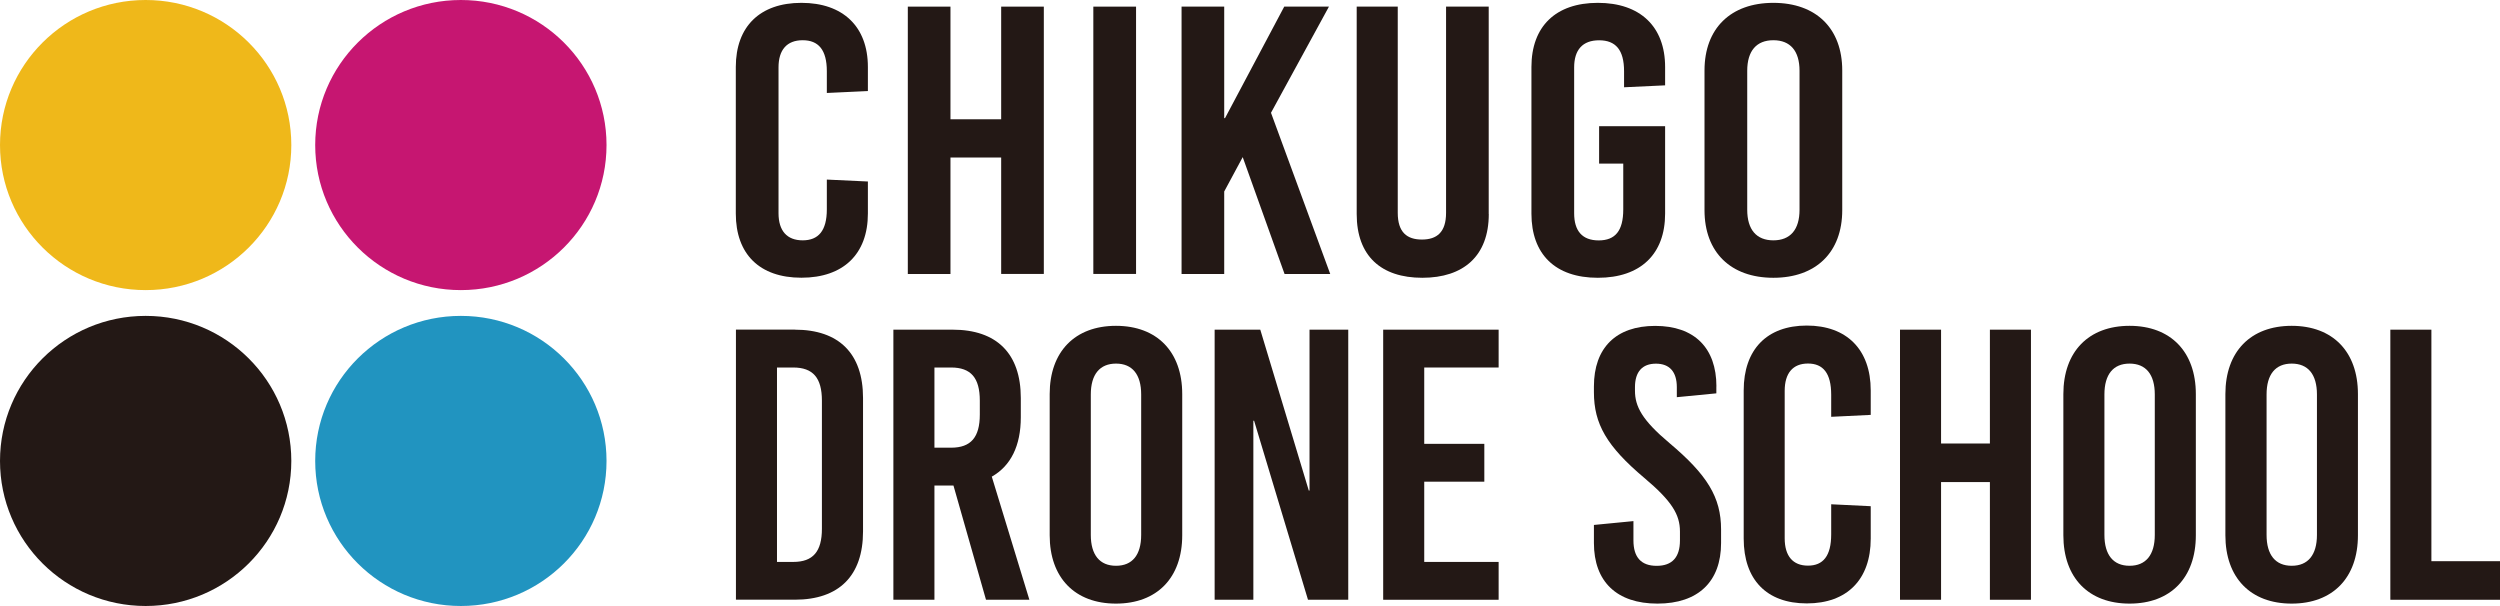
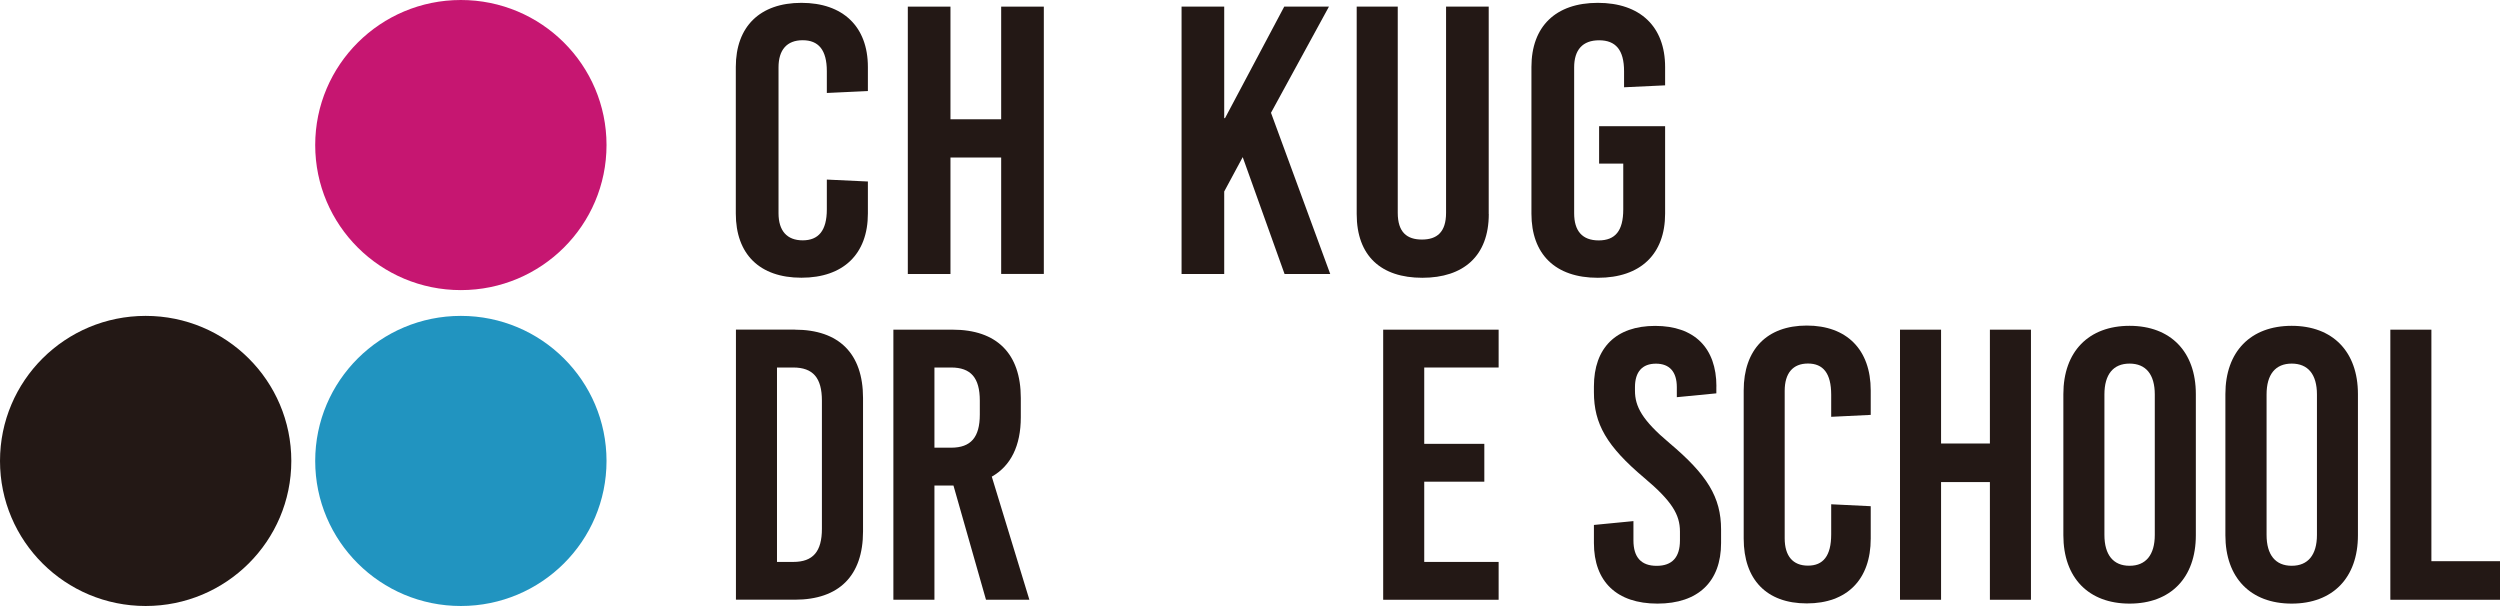
<svg xmlns="http://www.w3.org/2000/svg" width="330" height="80" viewBox="0 0 330 80" fill="none">
  <g clip-path="url(#clip0_1_964)">
    <path d="M104.917 43.516C110.749 43.516 113.92 46.674 113.92 52.534V70.151C113.92 76.002 110.749 79.16 104.917 79.16H97.144V43.507H104.917V43.516ZM102.563 74.174H104.707C107.324 74.174 108.492 72.801 108.492 69.792V52.884C108.492 49.875 107.315 48.511 104.707 48.511H102.563V74.174Z" fill="#231815" />
    <path d="M125.857 64.089H123.345V79.169H117.926V43.516H125.743C131.575 43.516 134.746 46.674 134.746 52.534V55.08C134.746 58.85 133.419 61.5 130.916 62.917L135.879 79.169H130.152L125.857 64.089ZM123.345 59.094H125.55C128.158 59.094 129.335 57.721 129.335 54.721V52.884C129.335 49.875 128.158 48.511 125.55 48.511H123.345V59.094Z" fill="#231815" />
-     <path d="M156.054 52.018V70.658C156.054 76.265 152.725 79.676 147.306 79.676C141.887 79.676 138.558 76.265 138.558 70.658V52.018C138.558 46.42 141.887 43.009 147.306 43.009C152.725 43.009 156.054 46.42 156.054 52.018ZM143.986 52.071V70.606C143.986 73.256 145.163 74.682 147.315 74.682C149.467 74.682 150.635 73.256 150.635 70.606V52.071C150.635 49.42 149.458 47.995 147.315 47.995C145.171 47.995 143.986 49.42 143.986 52.071Z" fill="#231815" />
-     <path d="M172.655 79.169L165.54 55.535H165.443V79.169H160.332V43.516H166.357L172.76 64.754H172.857V43.516H177.969V79.169H172.655Z" fill="#231815" />
    <path d="M187.999 48.511V58.587H195.931V63.582H187.999V74.174H197.819V79.169H182.58V43.516H197.819V48.511H187.999Z" fill="#231815" />
    <path d="M226.558 51.004V51.922L221.341 52.429V51.108C221.341 49.071 220.375 48.003 218.583 48.003C216.791 48.003 215.816 49.071 215.816 51.108V51.563C215.816 53.645 216.738 55.438 220.375 58.491C225.337 62.672 227.182 65.62 227.182 69.897V71.681C227.182 76.772 224.16 79.676 218.785 79.676C213.409 79.676 210.397 76.772 210.397 71.681V69.293L215.614 68.786V71.332C215.614 73.571 216.642 74.69 218.679 74.69C220.717 74.69 221.754 73.571 221.754 71.332V70.159C221.754 67.912 220.673 66.136 217.046 63.083C212.083 58.902 210.397 55.954 210.397 51.773V51.012C210.397 45.913 213.313 43.018 218.486 43.018C223.66 43.018 226.567 45.922 226.567 51.012" fill="#231815" />
    <path d="M246.936 51.563V54.765L241.718 55.019V52.114C241.718 49.254 240.647 47.986 238.653 47.986C236.659 47.986 235.579 49.254 235.579 51.598V71.052C235.579 73.396 236.659 74.664 238.653 74.664C240.647 74.664 241.718 73.396 241.718 70.536V66.564L246.936 66.818V71.096C246.936 76.492 243.818 79.65 238.495 79.65C233.172 79.65 230.168 76.492 230.168 71.096V51.537C230.168 46.132 233.234 42.974 238.495 42.974C243.756 42.974 246.936 46.132 246.936 51.537" fill="#231815" />
    <path d="M262.667 79.169V63.634H256.22V79.169H250.8V43.516H256.22V58.543H262.667V43.516H268.086V79.169H262.667Z" fill="#231815" />
    <path d="M289.851 52.018V70.658C289.851 76.265 286.522 79.676 281.103 79.676C275.684 79.676 272.364 76.265 272.364 70.658V52.018C272.364 46.42 275.692 43.009 281.103 43.009C286.514 43.009 289.851 46.42 289.851 52.018ZM277.783 52.071V70.606C277.783 73.256 278.96 74.682 281.103 74.682C283.246 74.682 284.432 73.256 284.432 70.606V52.071C284.432 49.42 283.255 47.995 281.103 47.995C278.951 47.995 277.783 49.42 277.783 52.071Z" fill="#231815" />
    <path d="M311.247 52.018V70.658C311.247 76.265 307.927 79.676 302.499 79.676C297.071 79.676 293.751 76.265 293.751 70.658V52.018C293.751 46.42 297.071 43.009 302.499 43.009C307.927 43.009 311.247 46.42 311.247 52.018ZM299.188 52.071V70.606C299.188 73.256 300.365 74.682 302.508 74.682C304.651 74.682 305.837 73.256 305.837 70.606V52.071C305.837 49.42 304.66 47.995 302.508 47.995C300.356 47.995 299.188 49.42 299.188 52.071Z" fill="#231815" />
    <path d="M330 74.078V79.169H315.525V43.516H320.944V74.078H330Z" fill="#231815" />
    <path d="M19.227 41.697C29.846 41.697 38.454 50.269 38.454 60.844C38.454 71.419 29.846 79.991 19.227 79.991C8.608 79.991 0 71.428 0 60.844C0 50.26 8.599 41.697 19.227 41.697Z" fill="#231815" />
-     <path d="M19.227 0C29.846 0 38.454 8.572 38.454 19.147C38.454 29.722 29.846 38.294 19.227 38.294C8.608 38.294 0 29.722 0 19.147C0 8.572 8.599 0 19.227 0Z" fill="#EFB81A" />
    <path d="M60.834 41.697C71.453 41.697 80.061 50.269 80.061 60.844C80.061 71.419 71.453 79.991 60.834 79.991C50.215 79.991 41.607 71.419 41.607 60.844C41.607 50.269 50.206 41.697 60.834 41.697Z" fill="#2194C0" />
    <path d="M60.834 0C71.453 0 80.061 8.572 80.061 19.147C80.061 29.722 71.453 38.294 60.834 38.294C50.215 38.294 41.607 29.722 41.607 19.147C41.607 8.572 50.215 0 60.834 0Z" fill="#C61671" />
    <path d="M114.561 8.843V12.018L109.142 12.272V9.394C109.142 6.569 108.027 5.31 105.954 5.31C103.881 5.31 102.765 6.569 102.765 8.887V28.148C102.765 30.466 103.881 31.725 105.954 31.725C108.027 31.725 109.142 30.466 109.142 27.641V23.704L114.561 23.958V28.192C114.561 33.536 111.32 36.659 105.787 36.659C100.253 36.659 97.126 33.536 97.126 28.192V8.843C97.126 3.499 100.315 0.376 105.787 0.376C111.259 0.376 114.561 3.499 114.561 8.843Z" fill="#231815" />
    <path d="M132.155 36.169V20.792H125.462V36.169H119.832V0.875H125.462V15.745H132.155V0.875H137.785V36.16H132.155V36.169Z" fill="#231815" />
-     <path d="M144.32 36.169V0.875H149.959V36.16H144.32V36.169Z" fill="#231815" />
    <path d="M175.571 36.169H169.563L164.038 20.739L161.596 25.279V36.169H155.966V0.875H161.596V15.596H161.702L169.519 0.875H175.421L167.771 14.887L175.588 36.16L175.571 36.169Z" fill="#231815" />
    <path d="M196.519 28.253C196.519 33.798 193.173 36.667 187.744 36.667C182.316 36.667 179.084 33.798 179.084 28.253V0.875H184.503V28.095C184.503 30.667 185.724 31.62 187.692 31.62C189.659 31.62 190.88 30.667 190.88 28.095V0.875H196.51V28.244L196.519 28.253Z" fill="#231815" />
    <path d="M219.795 8.843V11.266L214.376 11.52V9.403C214.376 6.578 213.26 5.318 211.082 5.318C208.904 5.318 207.788 6.578 207.788 8.896V28.157C207.788 30.475 208.851 31.734 211.029 31.734C213.207 31.734 214.27 30.475 214.27 27.649V21.596H211.082V16.654H219.795V28.2C219.795 33.545 216.554 36.667 210.915 36.667C205.276 36.667 202.149 33.545 202.149 28.2V8.843C202.149 3.499 205.338 0.376 210.915 0.376C216.492 0.376 219.795 3.499 219.795 8.843Z" fill="#231815" />
-     <path d="M243.176 9.298V27.746C243.176 33.291 239.725 36.667 234.086 36.667C228.447 36.667 224.995 33.291 224.995 27.746V9.298C224.995 3.753 228.447 0.376 234.086 0.376C239.725 0.376 243.176 3.753 243.176 9.298ZM230.634 9.342V27.693C230.634 30.317 231.855 31.725 234.086 31.725C236.317 31.725 237.538 30.317 237.538 27.693V9.342C237.538 6.718 236.317 5.31 234.086 5.31C231.855 5.31 230.634 6.718 230.634 9.342Z" fill="#231815" />
  </g>
  <defs>
    <clipPath id="clip0_1_964">
      <rect width="330" height="80" fill="white" />
    </clipPath>
  </defs>
</svg>